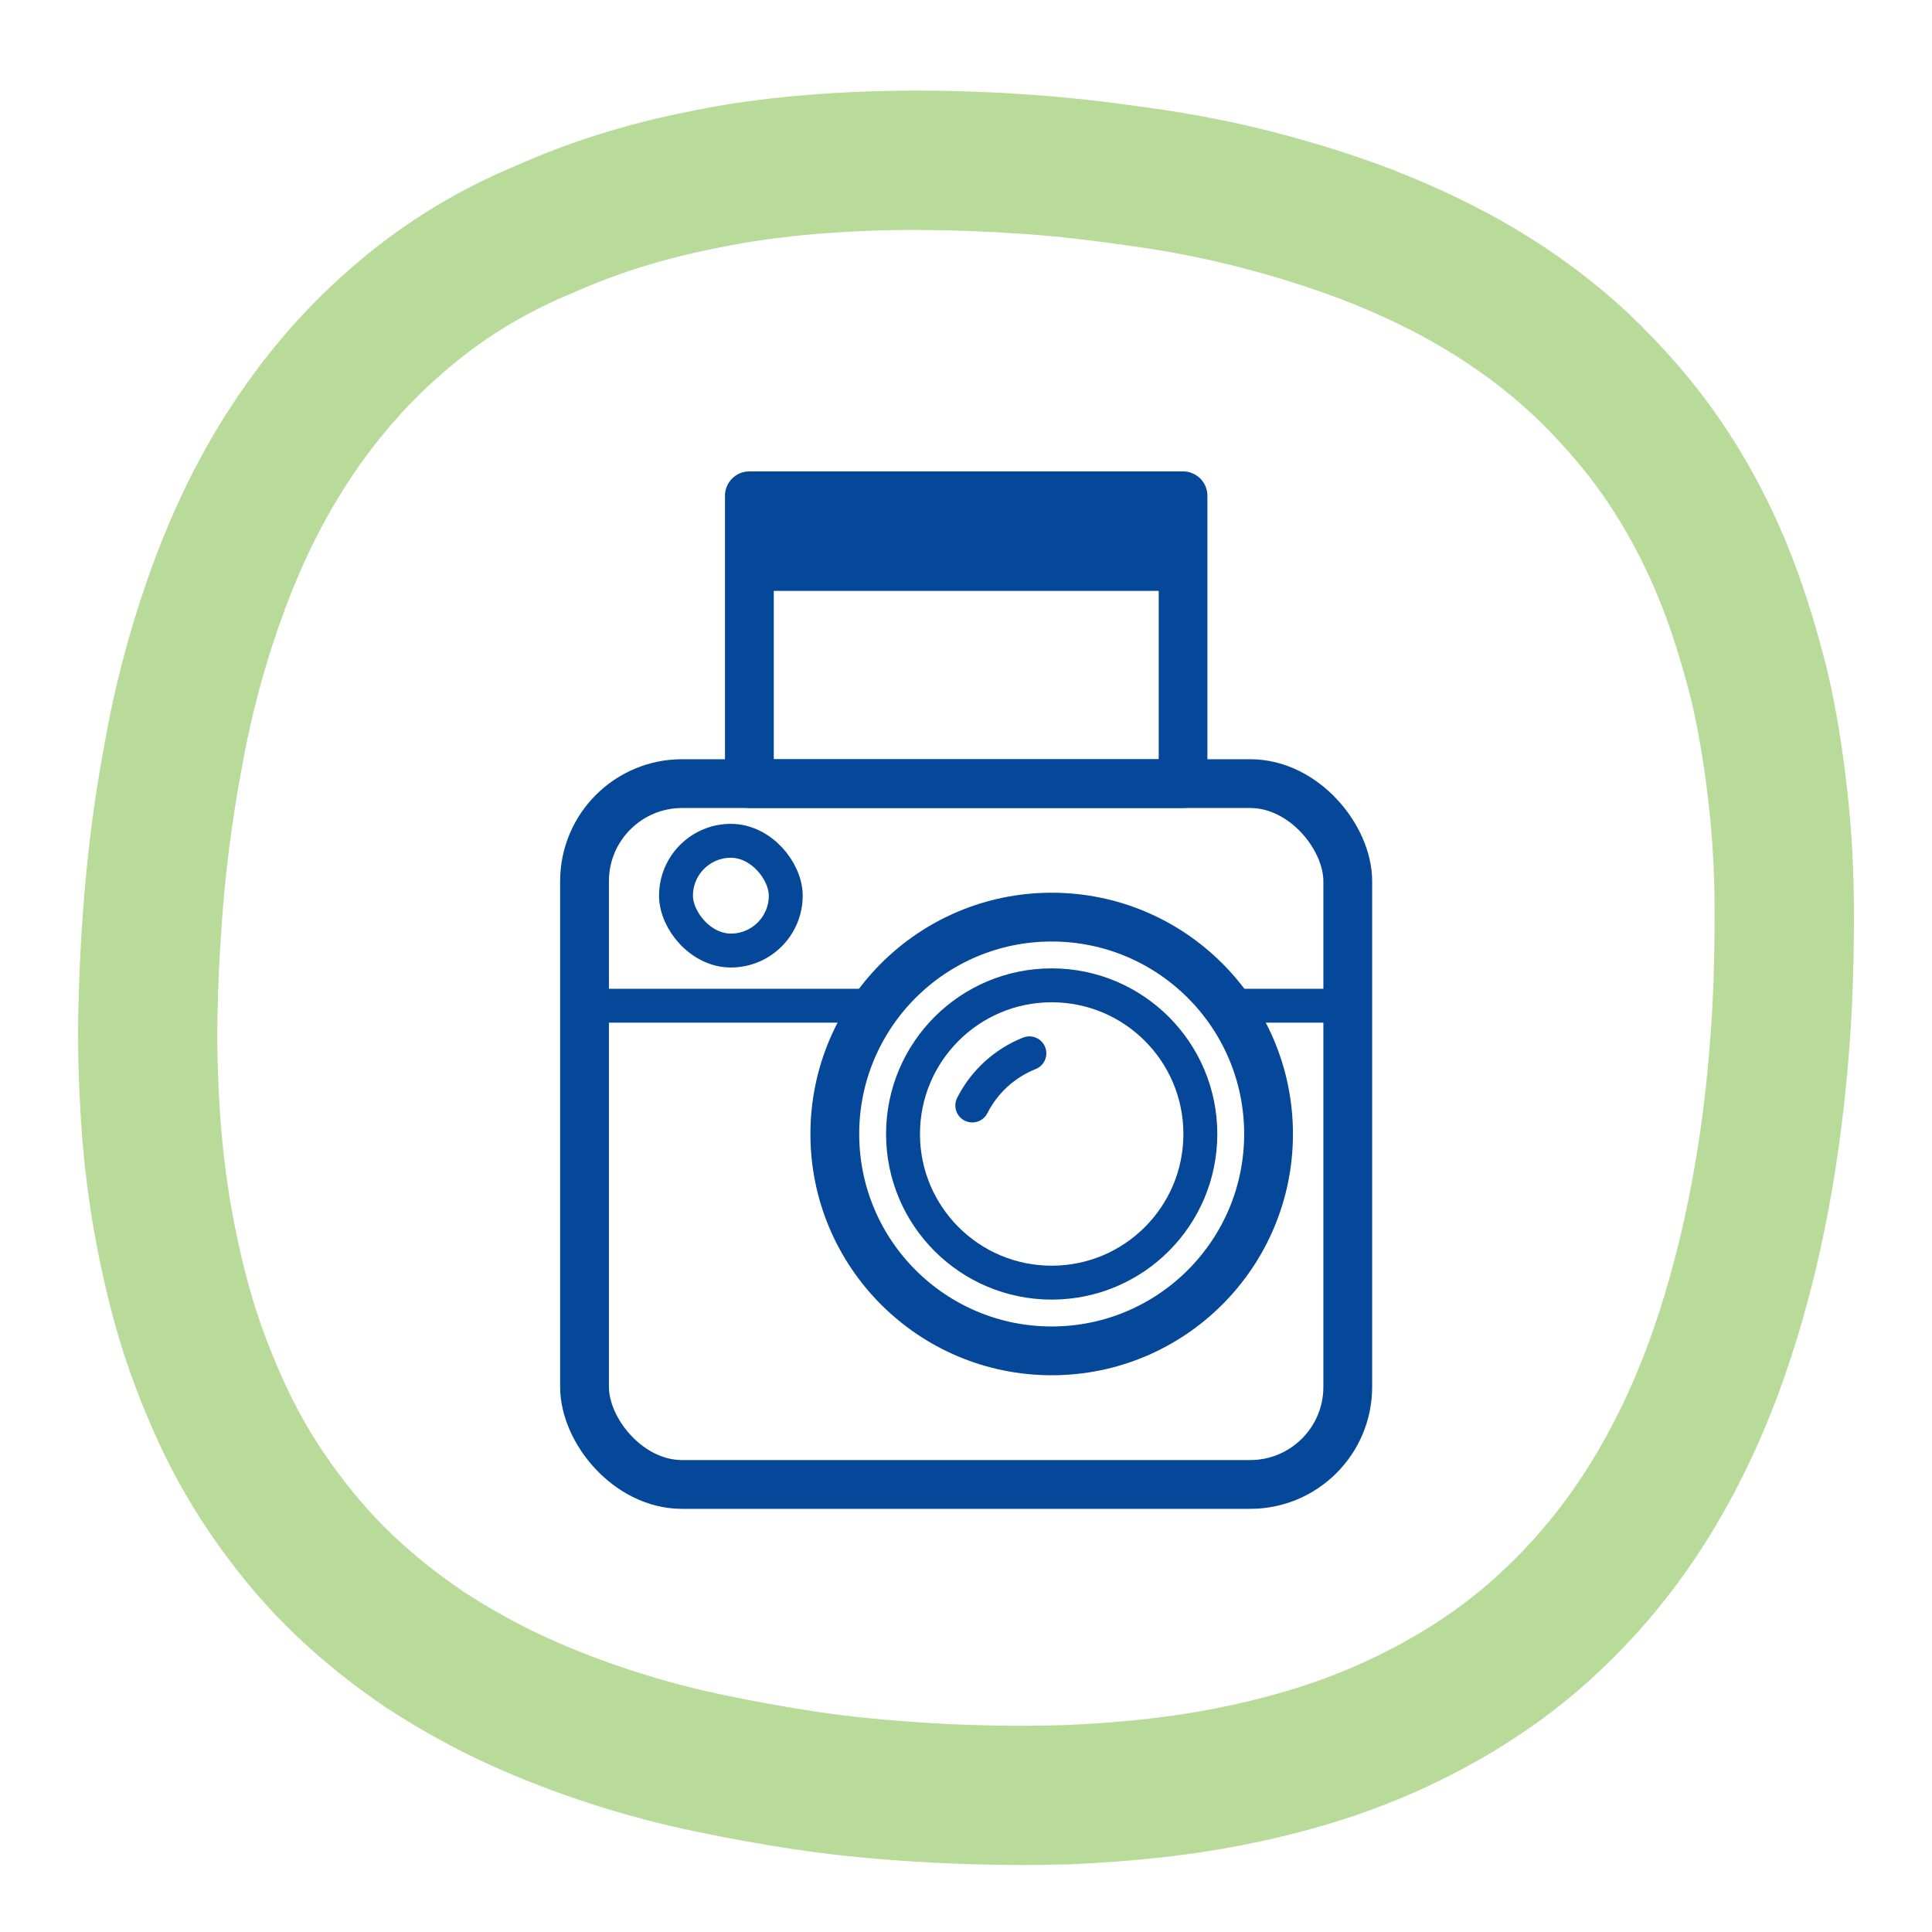
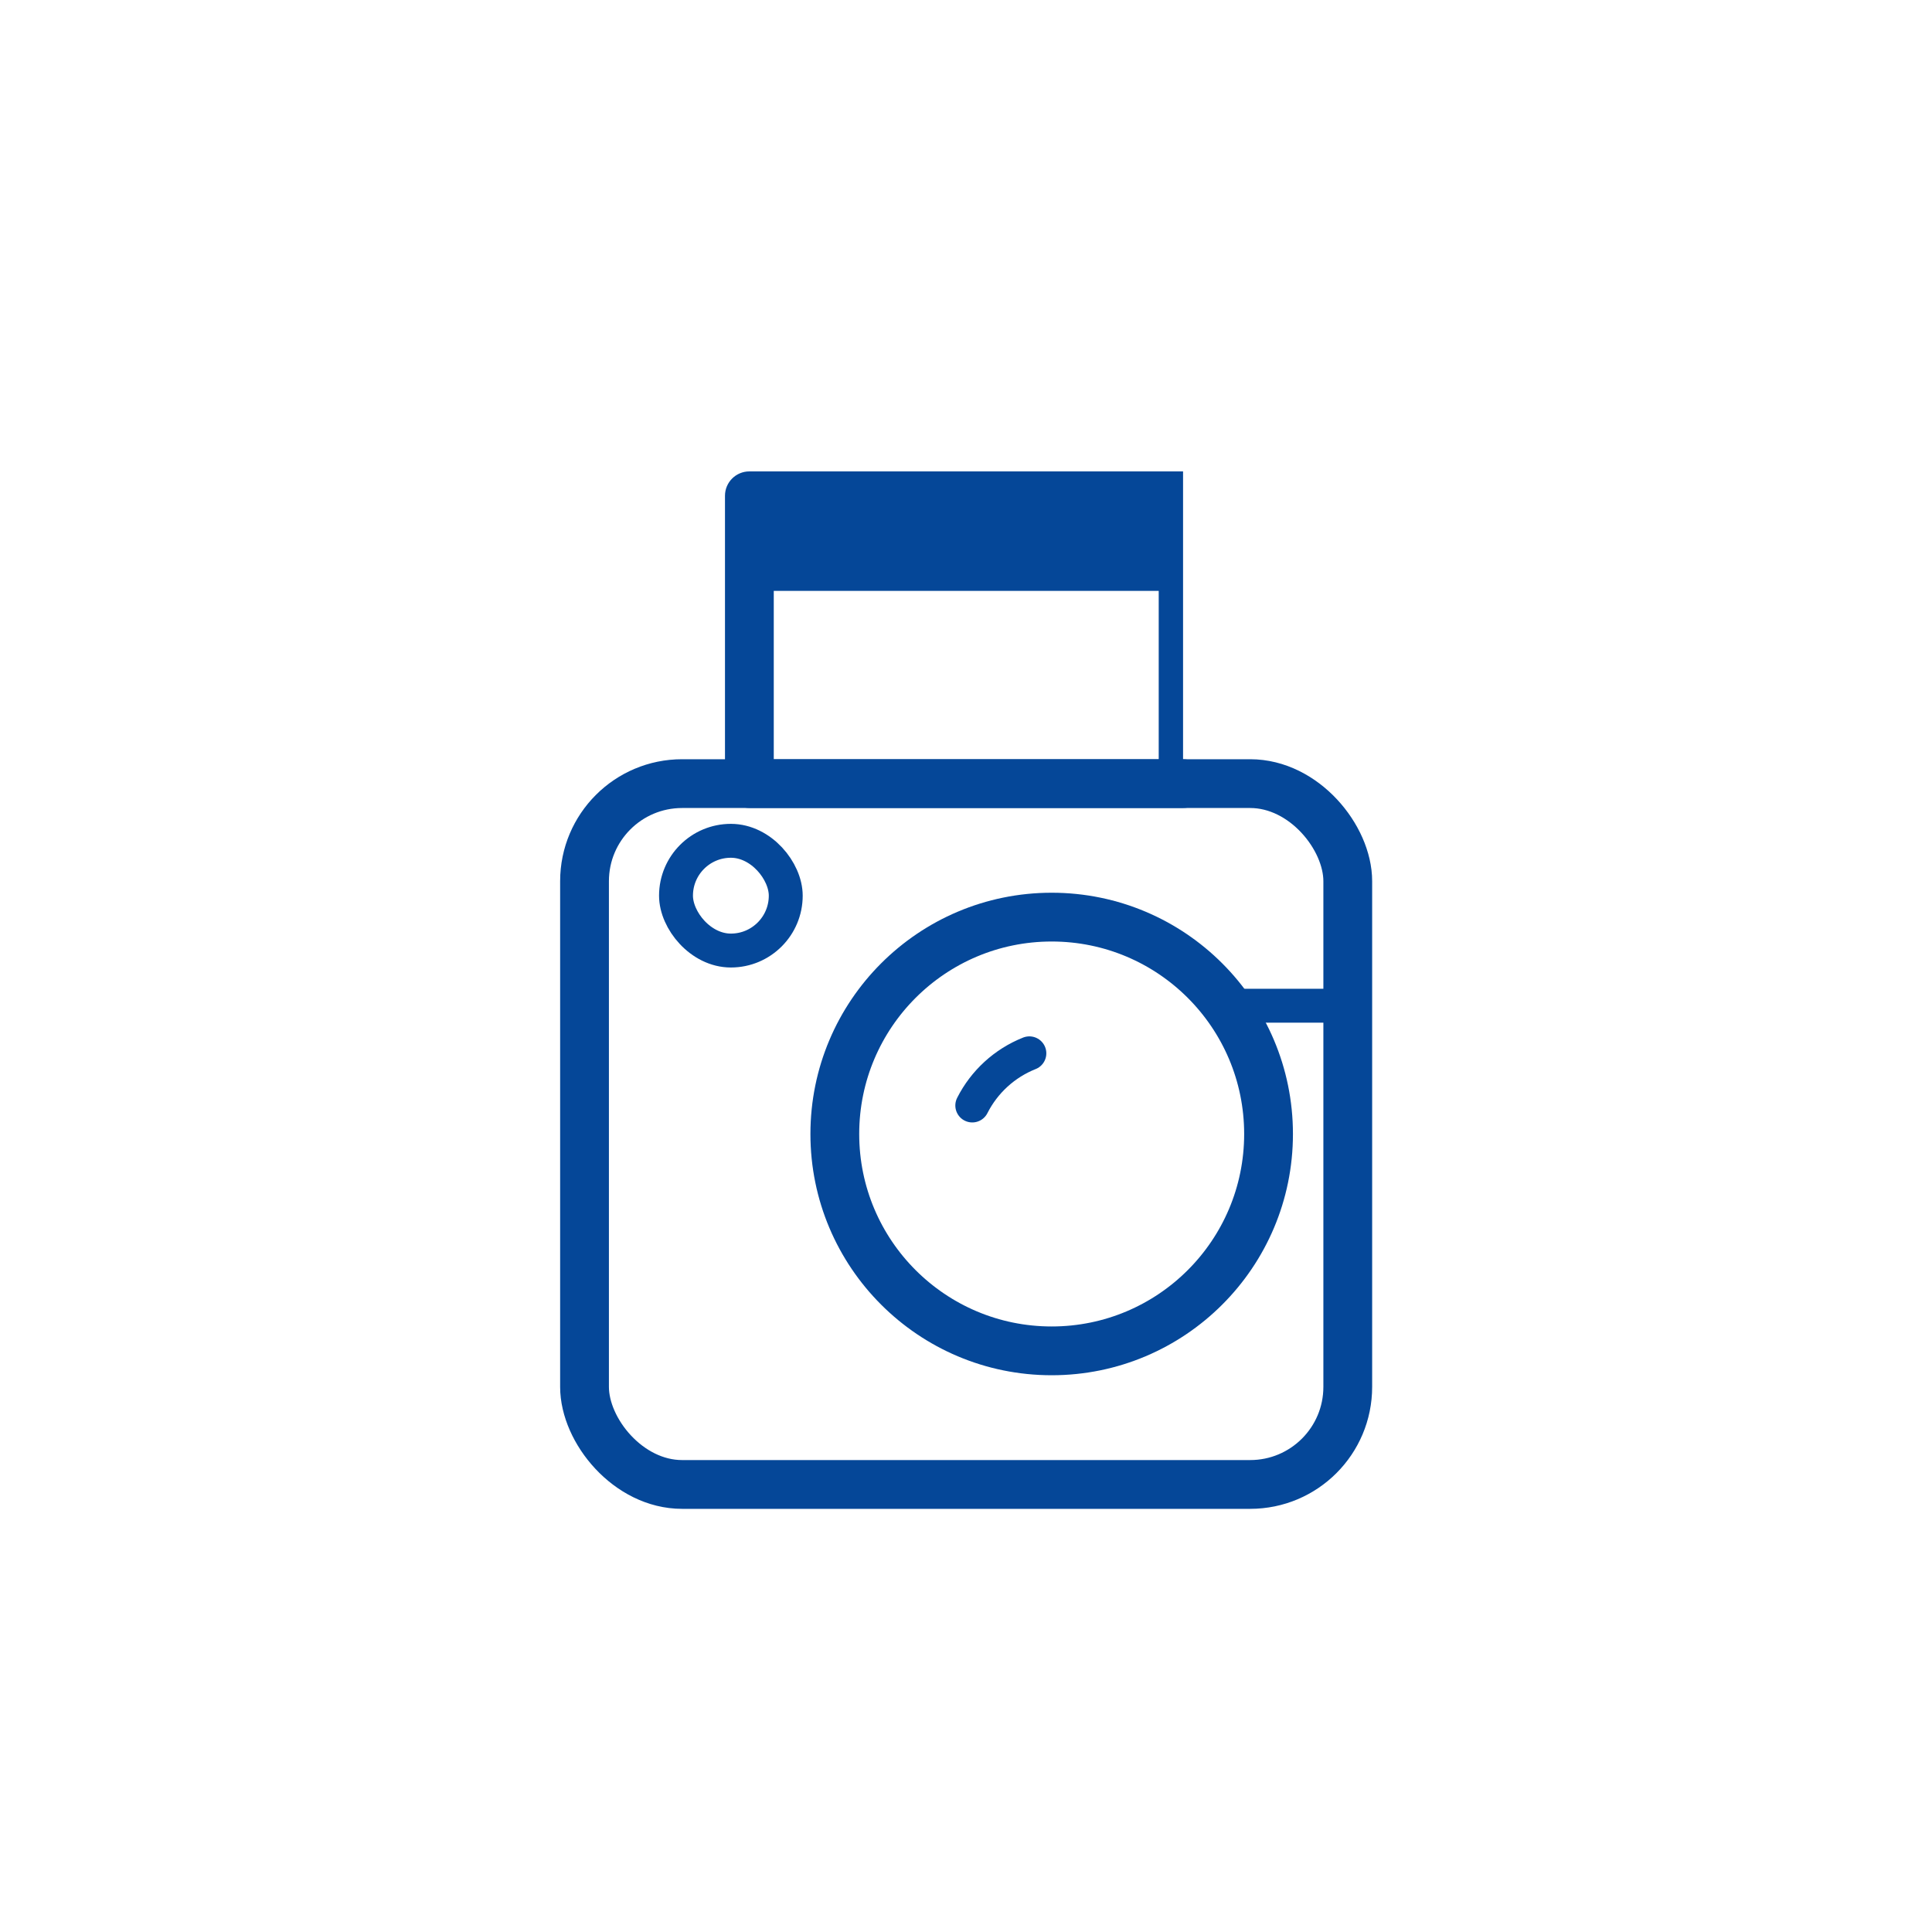
<svg xmlns="http://www.w3.org/2000/svg" id="Design_Ikony" viewBox="0 0 200 200">
  <defs>
    <style>.cls-1{stroke-miterlimit:10;stroke-width:5.05px;}.cls-1,.cls-2{fill:none;stroke:#054798;}.cls-3{isolation:isolate;}.cls-3,.cls-4{opacity:.7;}.cls-2{stroke-linecap:round;stroke-linejoin:round;stroke-width:3.51px;}.cls-5{fill:#6fb632;}.cls-5,.cls-6{stroke-width:0px;}.cls-6{fill:#054798;}</style>
  </defs>
  <g class="cls-4">
    <g class="cls-3">
-       <path class="cls-5" d="m94.95,23.81c3.68,0,7.37.15,11.08.41,3.68.26,7.26.69,10.84,1.21,3.83.53,7.57,1.23,11.29,2.19,3.72.96,7.34,2.08,10.94,3.45,3.52,1.37,7.01,3,10.31,4.96,3.3,1.96,6.41,4.25,9.23,6.86,2.74,2.61,5.29,5.46,7.47,8.62,2.18,3.17,4,6.57,5.47,10.11,1.47,3.55,2.58,7.24,3.52,10.92.85,3.67,1.44,7.5,1.85,11.32.41,3.82.57,7.7.55,11.48-.02,3.87-.12,7.65-.4,11.5-.37,5.22-1.01,10.51-1.99,15.69-.97,5.18-2.29,10.33-4.02,15.28-1.73,4.95-3.97,9.78-6.79,14.23-2.81,4.44-6.29,8.5-10.23,11.91-3.94,3.42-8.53,6.18-13.33,8.33-4.8,2.15-9.89,3.59-15.04,4.6-5.15,1.01-10.43,1.49-15.7,1.71-1.4.04-2.8.06-4.2.06-3.88,0-7.77-.14-11.61-.42-3.25-.23-6.41-.55-9.73-1.04-3.15-.48-6.38-1.06-9.51-1.72-3.22-.66-6.26-1.48-9.37-2.48-3.11-1-6.13-2.16-9.04-3.49-2.92-1.33-5.73-2.91-8.44-4.65-2.71-1.83-5.23-3.82-7.57-6.05-2.33-2.23-4.39-4.7-6.27-7.33-1.88-2.63-3.48-5.41-4.82-8.35-1.34-2.94-2.5-5.94-3.4-9.02-.9-3.08-1.61-6.31-2.16-9.45-.54-3.22-.91-6.43-1.12-9.63-.2-3.2-.31-6.47-.25-9.65.06-3.26.2-6.44.44-9.69.37-5.22,1.01-10.42,1.99-15.69.89-5.18,2.2-10.25,3.93-15.2,1.73-4.95,3.88-9.7,6.69-14.15,2.81-4.44,6.2-8.5,10.15-11.92,3.95-3.5,8.45-6.28,13.42-8.33,4.8-2.15,9.81-3.68,14.96-4.69,5.15-1.09,10.35-1.58,15.62-1.8,1.75-.07,3.49-.1,5.24-.1m0-14.42c-1.95,0-3.9.04-5.8.11h-.03s-.03,0-.03,0c-6.84.29-12.52.95-17.88,2.08-6.26,1.23-12.24,3.11-17.79,5.58-6.38,2.66-12.17,6.27-17.22,10.73-4.86,4.22-9.17,9.28-12.83,15.05-3.22,5.08-5.88,10.68-8.12,17.1-1.98,5.65-3.5,11.51-4.51,17.43-1.03,5.56-1.74,11.19-2.17,17.19-.25,3.48-.4,6.9-.47,10.45-.06,3.31.04,6.95.28,10.83.23,3.68.66,7.42,1.29,11.12v.05s.02.05.02.05c.68,3.91,1.53,7.61,2.52,11,1.04,3.56,2.42,7.24,4.12,10.96,1.71,3.76,3.8,7.37,6.2,10.74,2.55,3.58,5.18,6.64,8.04,9.38,2.84,2.72,5.94,5.2,9.46,7.58l.14.09.14.09c3.44,2.21,6.89,4.11,10.26,5.64,3.41,1.55,6.98,2.93,10.61,4.1,3.73,1.2,7.28,2.13,10.85,2.87,3.28.69,6.73,1.31,10.25,1.85h.03s.03,0,.03,0c3.39.51,6.84.88,10.83,1.16,4.18.3,8.43.45,12.64.45,1.53,0,3.07-.02,4.58-.06h.12s.12,0,.12,0c6.7-.29,12.54-.93,17.85-1.97,6.8-1.33,12.74-3.16,18.17-5.59,6.38-2.86,12.06-6.42,16.88-10.59,5.02-4.35,9.38-9.42,12.97-15.1,3.27-5.16,6.03-10.94,8.21-17.18,1.89-5.39,3.43-11.24,4.58-17.38,1.02-5.45,1.76-11.27,2.2-17.32.27-3.77.41-7.73.43-12.46.02-4.67-.2-9.07-.64-13.11-.52-4.8-1.22-9.06-2.15-13.03l-.04-.15-.04-.15c-1.27-4.98-2.6-9.07-4.16-12.86-1.88-4.55-4.21-8.85-6.92-12.78-2.61-3.79-5.69-7.35-9.4-10.89l-.07-.07-.08-.07c-3.51-3.25-7.43-6.16-11.66-8.67-3.73-2.21-7.91-4.22-12.43-5.99l-.04-.02-.04-.02c-3.96-1.51-8.05-2.81-12.5-3.95-4.04-1.04-8.24-1.86-12.84-2.5-4.4-.63-8.17-1.05-11.84-1.32-4.21-.3-8.18-.45-12.12-.45h0Z" />
-     </g>
+       </g>
  </g>
  <g id="Vrstva_2">
    <rect class="cls-1" x="60.51" y="81.12" width="79.01" height="72.55" rx="10.1" ry="10.1" />
-     <circle class="cls-2" cx="108.87" cy="117.39" r="15.39" />
    <circle class="cls-1" cx="108.87" cy="117.39" r="22.45" />
-     <line class="cls-2" x1="60.49" y1="104.11" x2="90.77" y2="104.11" />
    <line class="cls-2" x1="126.68" y1="104.11" x2="139.5" y2="104.11" />
    <rect class="cls-2" x="69.98" y="87.04" width="11.36" height="11.36" rx="5.68" ry="5.68" />
-     <path class="cls-6" d="m122.47,48.8h-44.9c-1.39,0-2.52,1.13-2.52,2.52v29.8c0,1.39,1.13,2.52,2.52,2.52h44.9c1.39,0,2.52-1.13,2.52-2.52v-29.8c0-1.39-1.13-2.52-2.52-2.52Zm-42.37,29.8v-17.43h39.85v17.43h-39.85Z" />
+     <path class="cls-6" d="m122.47,48.8h-44.9c-1.39,0-2.52,1.13-2.52,2.52v29.8c0,1.39,1.13,2.52,2.52,2.52h44.9c1.39,0,2.52-1.13,2.52-2.52c0-1.39-1.13-2.52-2.52-2.52Zm-42.37,29.8v-17.43h39.85v17.43h-39.85Z" />
    <path class="cls-2" d="m100.65,114.44c1.24-2.45,3.34-4.38,5.91-5.4" />
  </g>
</svg>